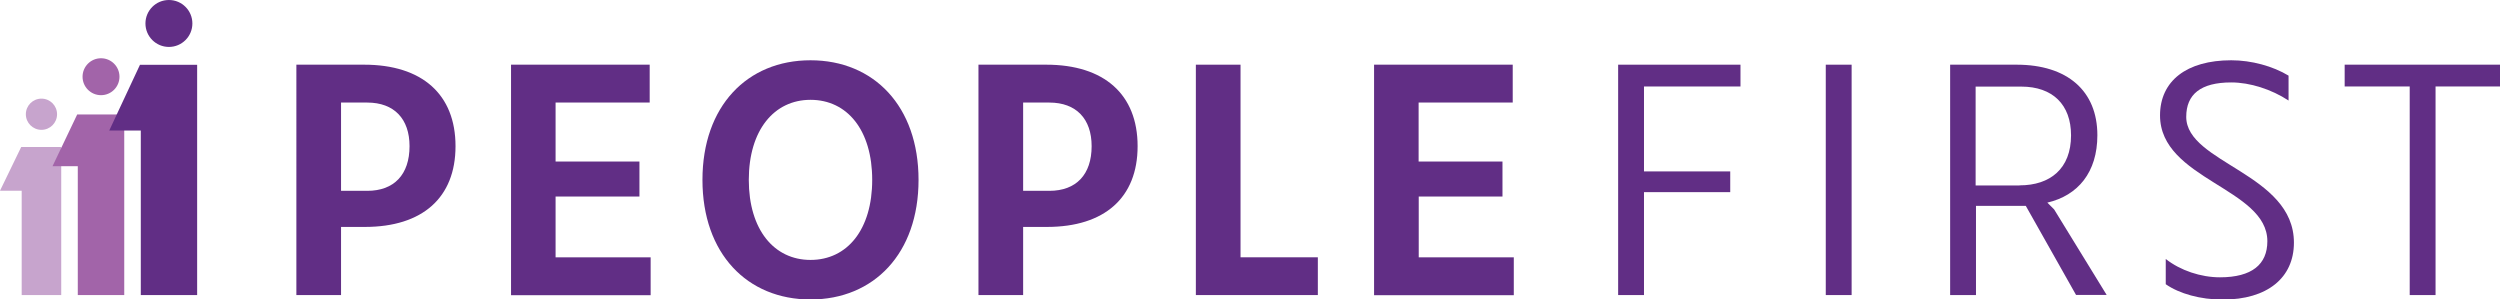
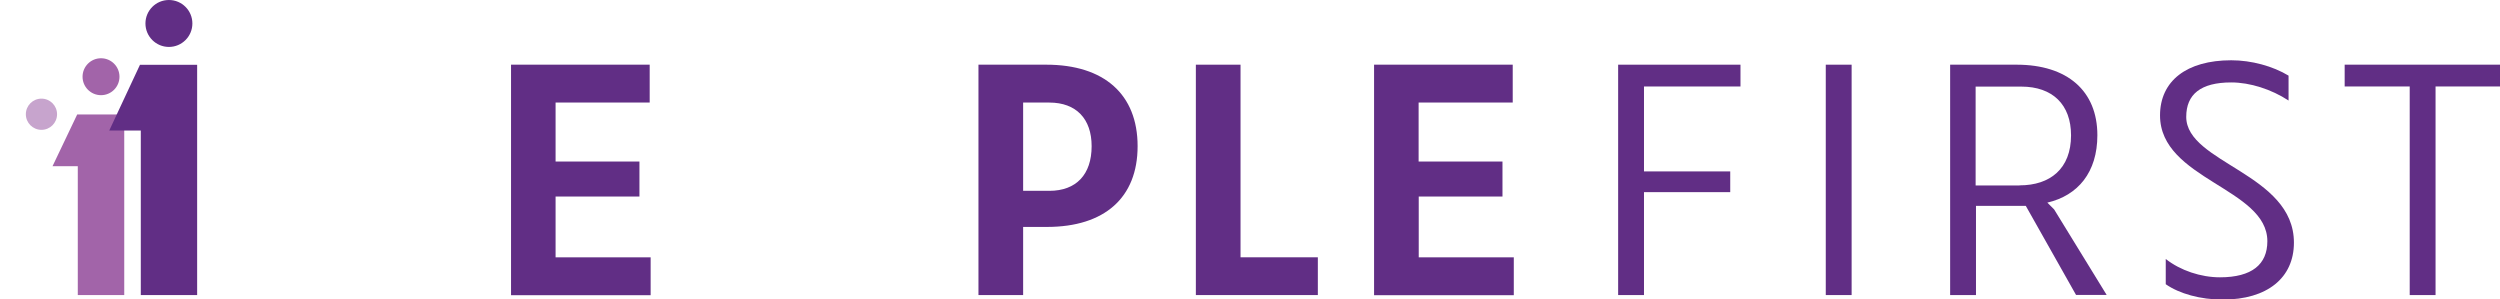
<svg xmlns="http://www.w3.org/2000/svg" id="Layer_1" x="0px" y="0px" viewBox="0 0 2098.7 251.4" style="enable-background:new 0 0 2098.7 251.4;" xml:space="preserve">
  <style type="text/css"> .st0{fill:#C7A4CD;} .st1{fill:#A264A9;} .st2{fill:#612E85;} </style>
  <g>
    <g>
      <g>
-         <polygon class="st0" points="27.9,123.4 18.2,123.4 17.8,123.4 0,160.1 18.2,160.1 18.2,247.7 51.4,247.7 51.4,123.4 " />
        <circle class="st0" cx="34.8" cy="95.9" r="13.1" />
      </g>
      <g>
        <polygon class="st1" points="76.7,96.1 65.3,96.1 64.8,96.1 44.1,139.5 65.3,139.5 65.3,247.7 104.3,247.7 104.3,96.1 " />
        <circle class="st1" cx="84.8" cy="64.4" r="15.5" />
      </g>
      <g>
        <polygon class="st2" points="132.7,54.4 118.2,54.4 117.5,54.4 91.7,109.6 118.2,109.6 118.2,247.7 165.5,247.7 165.5,54.4 " />
        <circle class="st2" cx="141.8" cy="19.7" r="19.7" />
      </g>
    </g>
    <g>
-       <path class="st2" d="M305.7,54.3c48.6,0,76.7,24.9,76.7,68.4c0,43.2-27.7,67.8-76.1,67.8h-20v57.2h-37.5V54.3H305.7z M308.3,160.2 c22.6,0,35.5-13.7,35.5-37.5c0-22.9-12.9-36.6-35.5-36.6h-22v74.1H308.3z" />
      <path class="st2" d="M429,247.7V54.3h116.4v31.8h-79v49.5h70.4V165h-70.4V216h79.8v31.8H429z" />
-       <path class="st2" d="M589.7,151c0-61.8,37.5-100.4,90.7-100.4c53.2,0,90.7,38.6,90.7,100.4s-37.5,100.4-90.7,100.4 C627.2,251.4,589.7,212.8,589.7,151z M628.6,151c0,41.8,21.2,67.2,51.8,67.2c30.9,0,51.8-25.5,51.8-67.2s-20.9-67.2-51.8-67.2 C649.8,83.8,628.6,109.3,628.6,151z" />
      <path class="st2" d="M878.3,54.3c48.6,0,76.7,24.9,76.7,68.4c0,43.2-27.7,67.8-76.1,67.8h-20v57.2h-37.5V54.3H878.3z M880.9,160.2 c22.6,0,35.5-13.7,35.5-37.5c0-22.9-12.9-36.6-35.5-36.6h-22v74.1H880.9z" />
      <path class="st2" d="M1106.3,247.7h-102.4V54.3h37.5V216h64.9V247.7z" />
      <path class="st2" d="M1153.5,247.7V54.3h116.4v31.8h-79v49.5h70.4V165H1191V216h79.8v31.8H1153.5z" />
    </g>
    <g>
      <path class="st2" d="M1380.1,143.9h72.4v17.4h-72.4v86.4h-21.7V54.3h102.7v18.3h-81V143.9z" />
      <path class="st2" d="M1532.7,247.7V54.3h21.7v193.4H1532.7z" />
      <path class="st2" d="M1700.6,172.8h-41.8v74.9h-21.7V54.3h55.8c42.6,0,67.8,22,67.8,59.2c0,31.2-16.3,50.6-42,56.6l5.7,5.7 l44.1,71.8h-25.7L1700.6,172.8z M1695.4,155.6c25.7,0,43.2-14,43.2-42c0-25.7-15.4-40.9-41.8-40.9h-38.3v83H1695.4z" />
      <path class="st2" d="M1921.2,63.5v20.9c-14.3-9.4-32.3-15.2-48.1-15.2c-25.7,0-37.8,10-37.8,28.9c0,38.9,90.4,47.5,90.4,105.6 c0,29.5-22.3,47.8-59.8,47.8c-18.6,0-36.3-4.9-47.8-12.9v-21.2c12.3,9.7,29.5,15.4,45.5,15.4c26.9,0,39.8-10.9,39.8-30.3 c0-44.6-90.1-51.8-90.1-105.6c0-28.9,22.3-46.3,59.8-46.3C1890,50.6,1908,55.5,1921.2,63.5z" />
      <path class="st2" d="M2044.6,72.6v175.1h-21.7V72.6h-54.6V54.3h130.4v18.3H2044.6z" />
    </g>
  </g>
</svg>